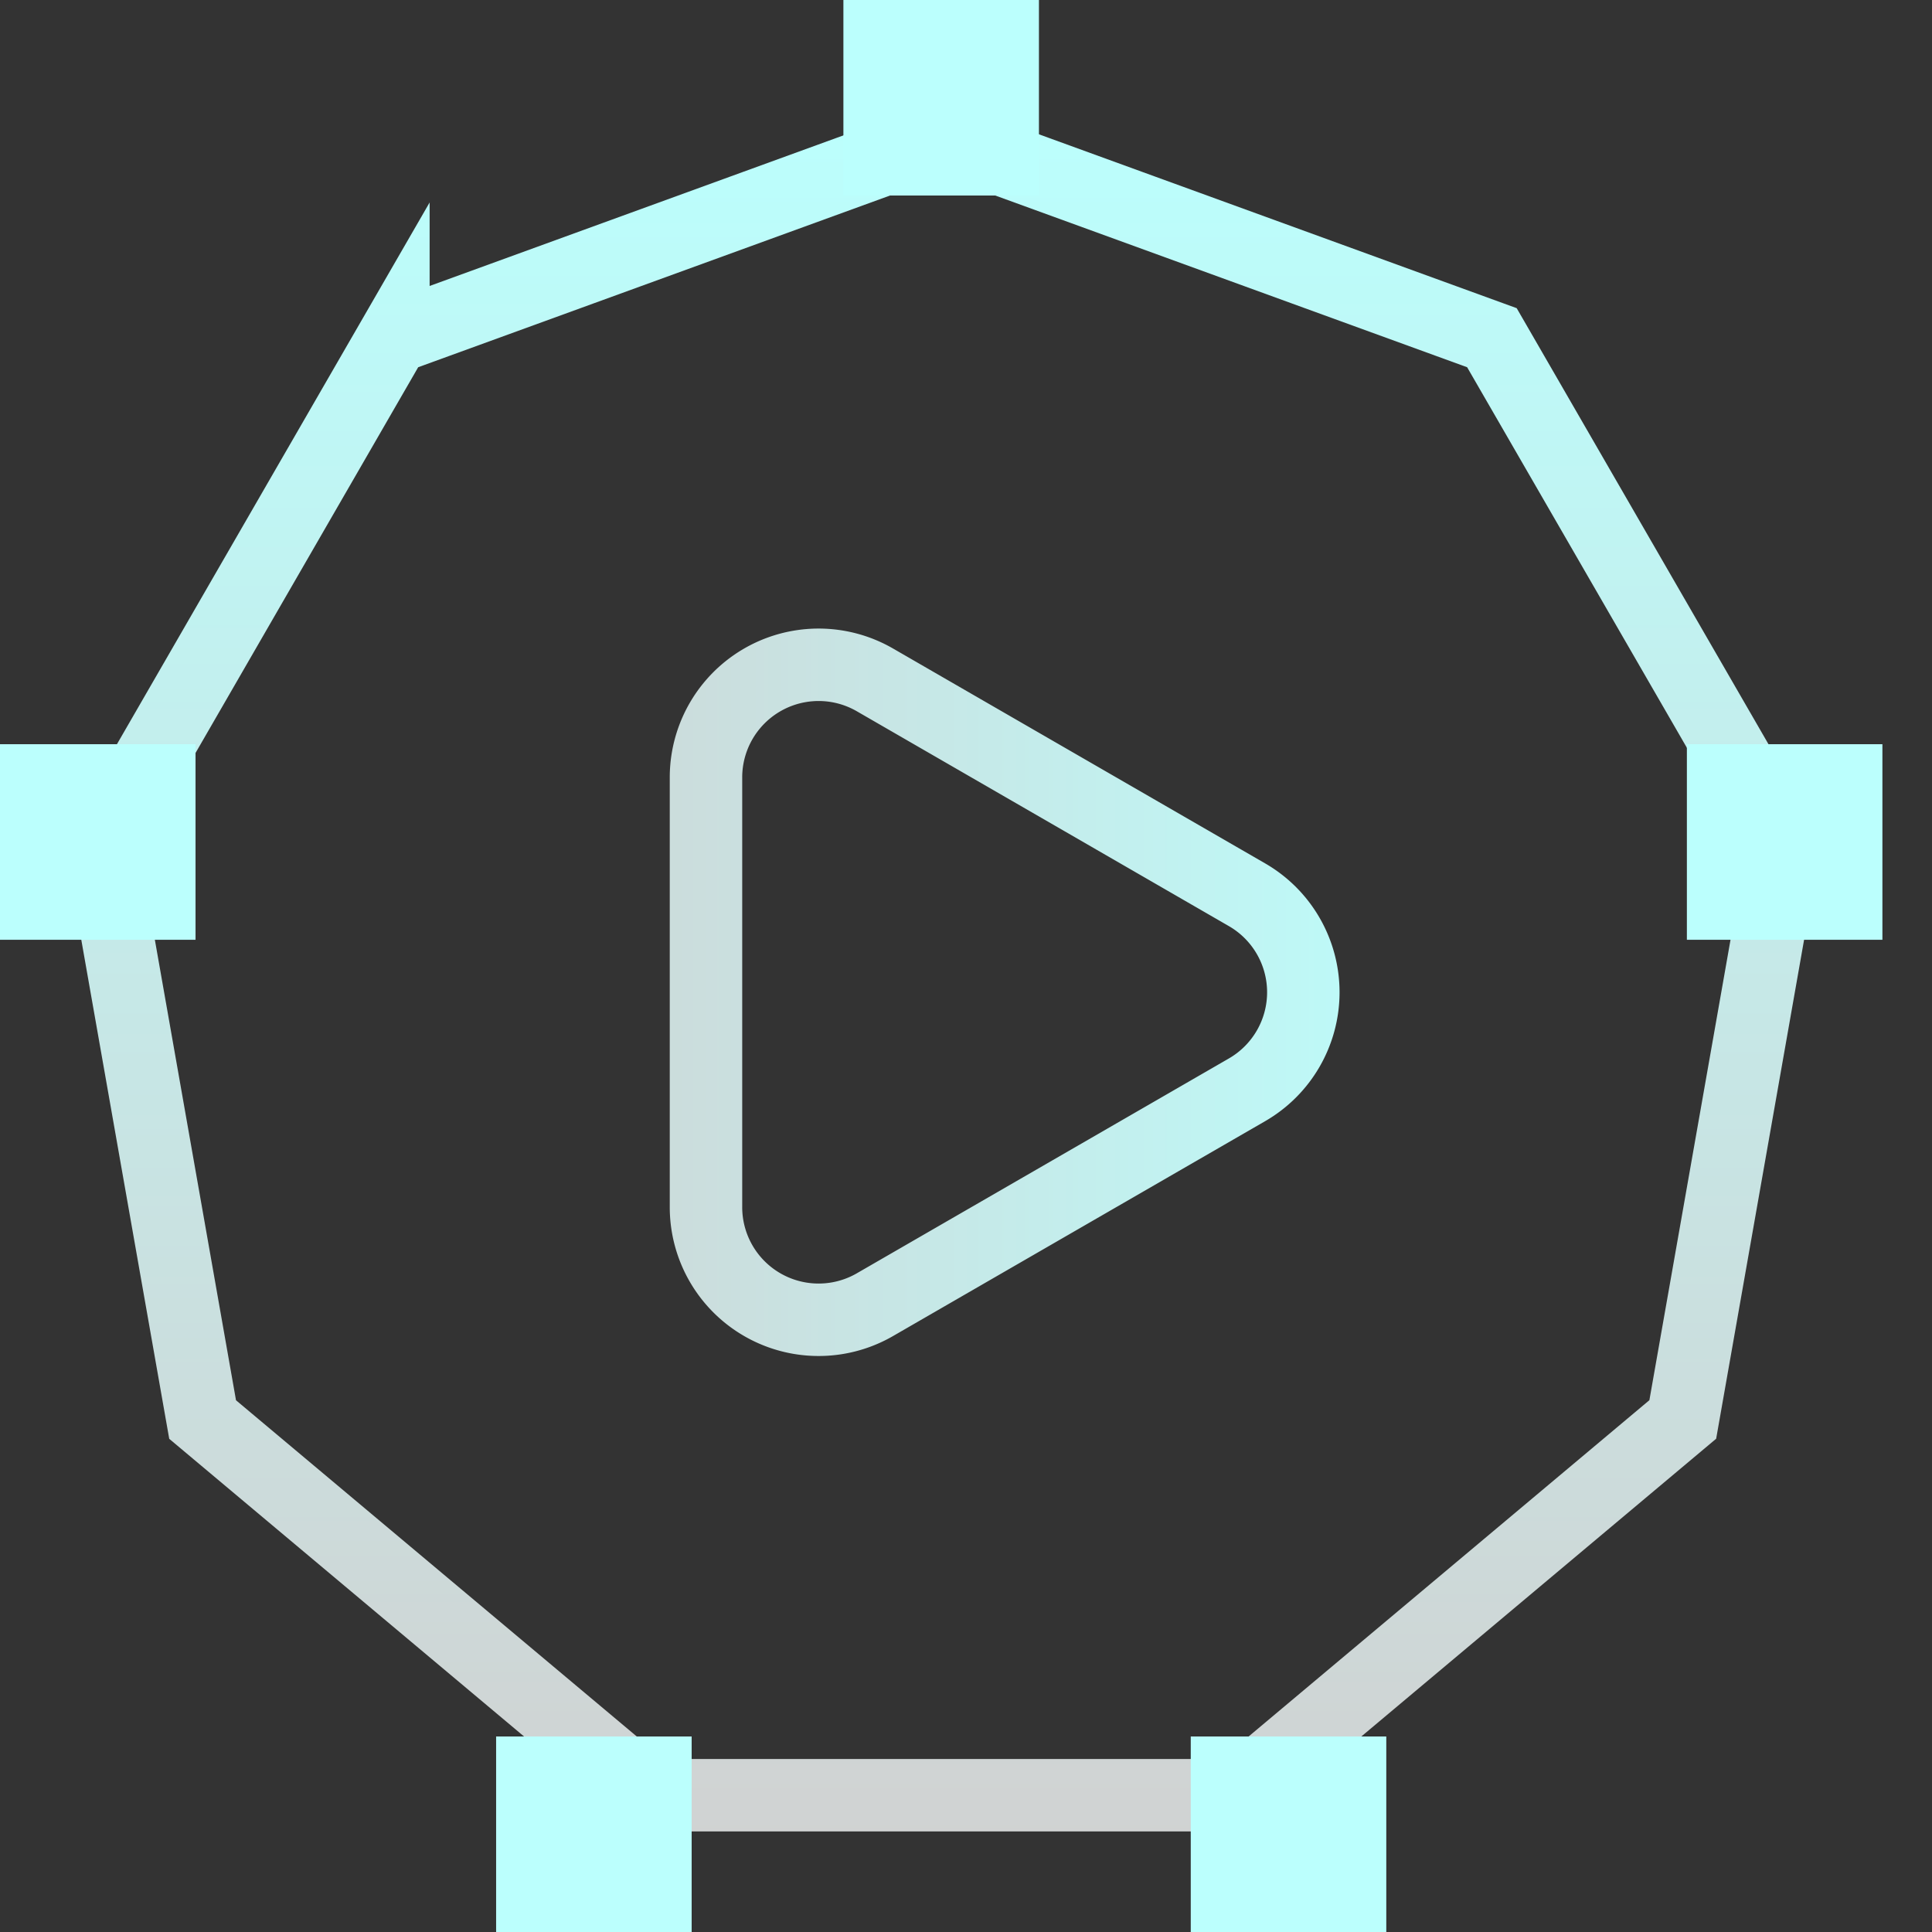
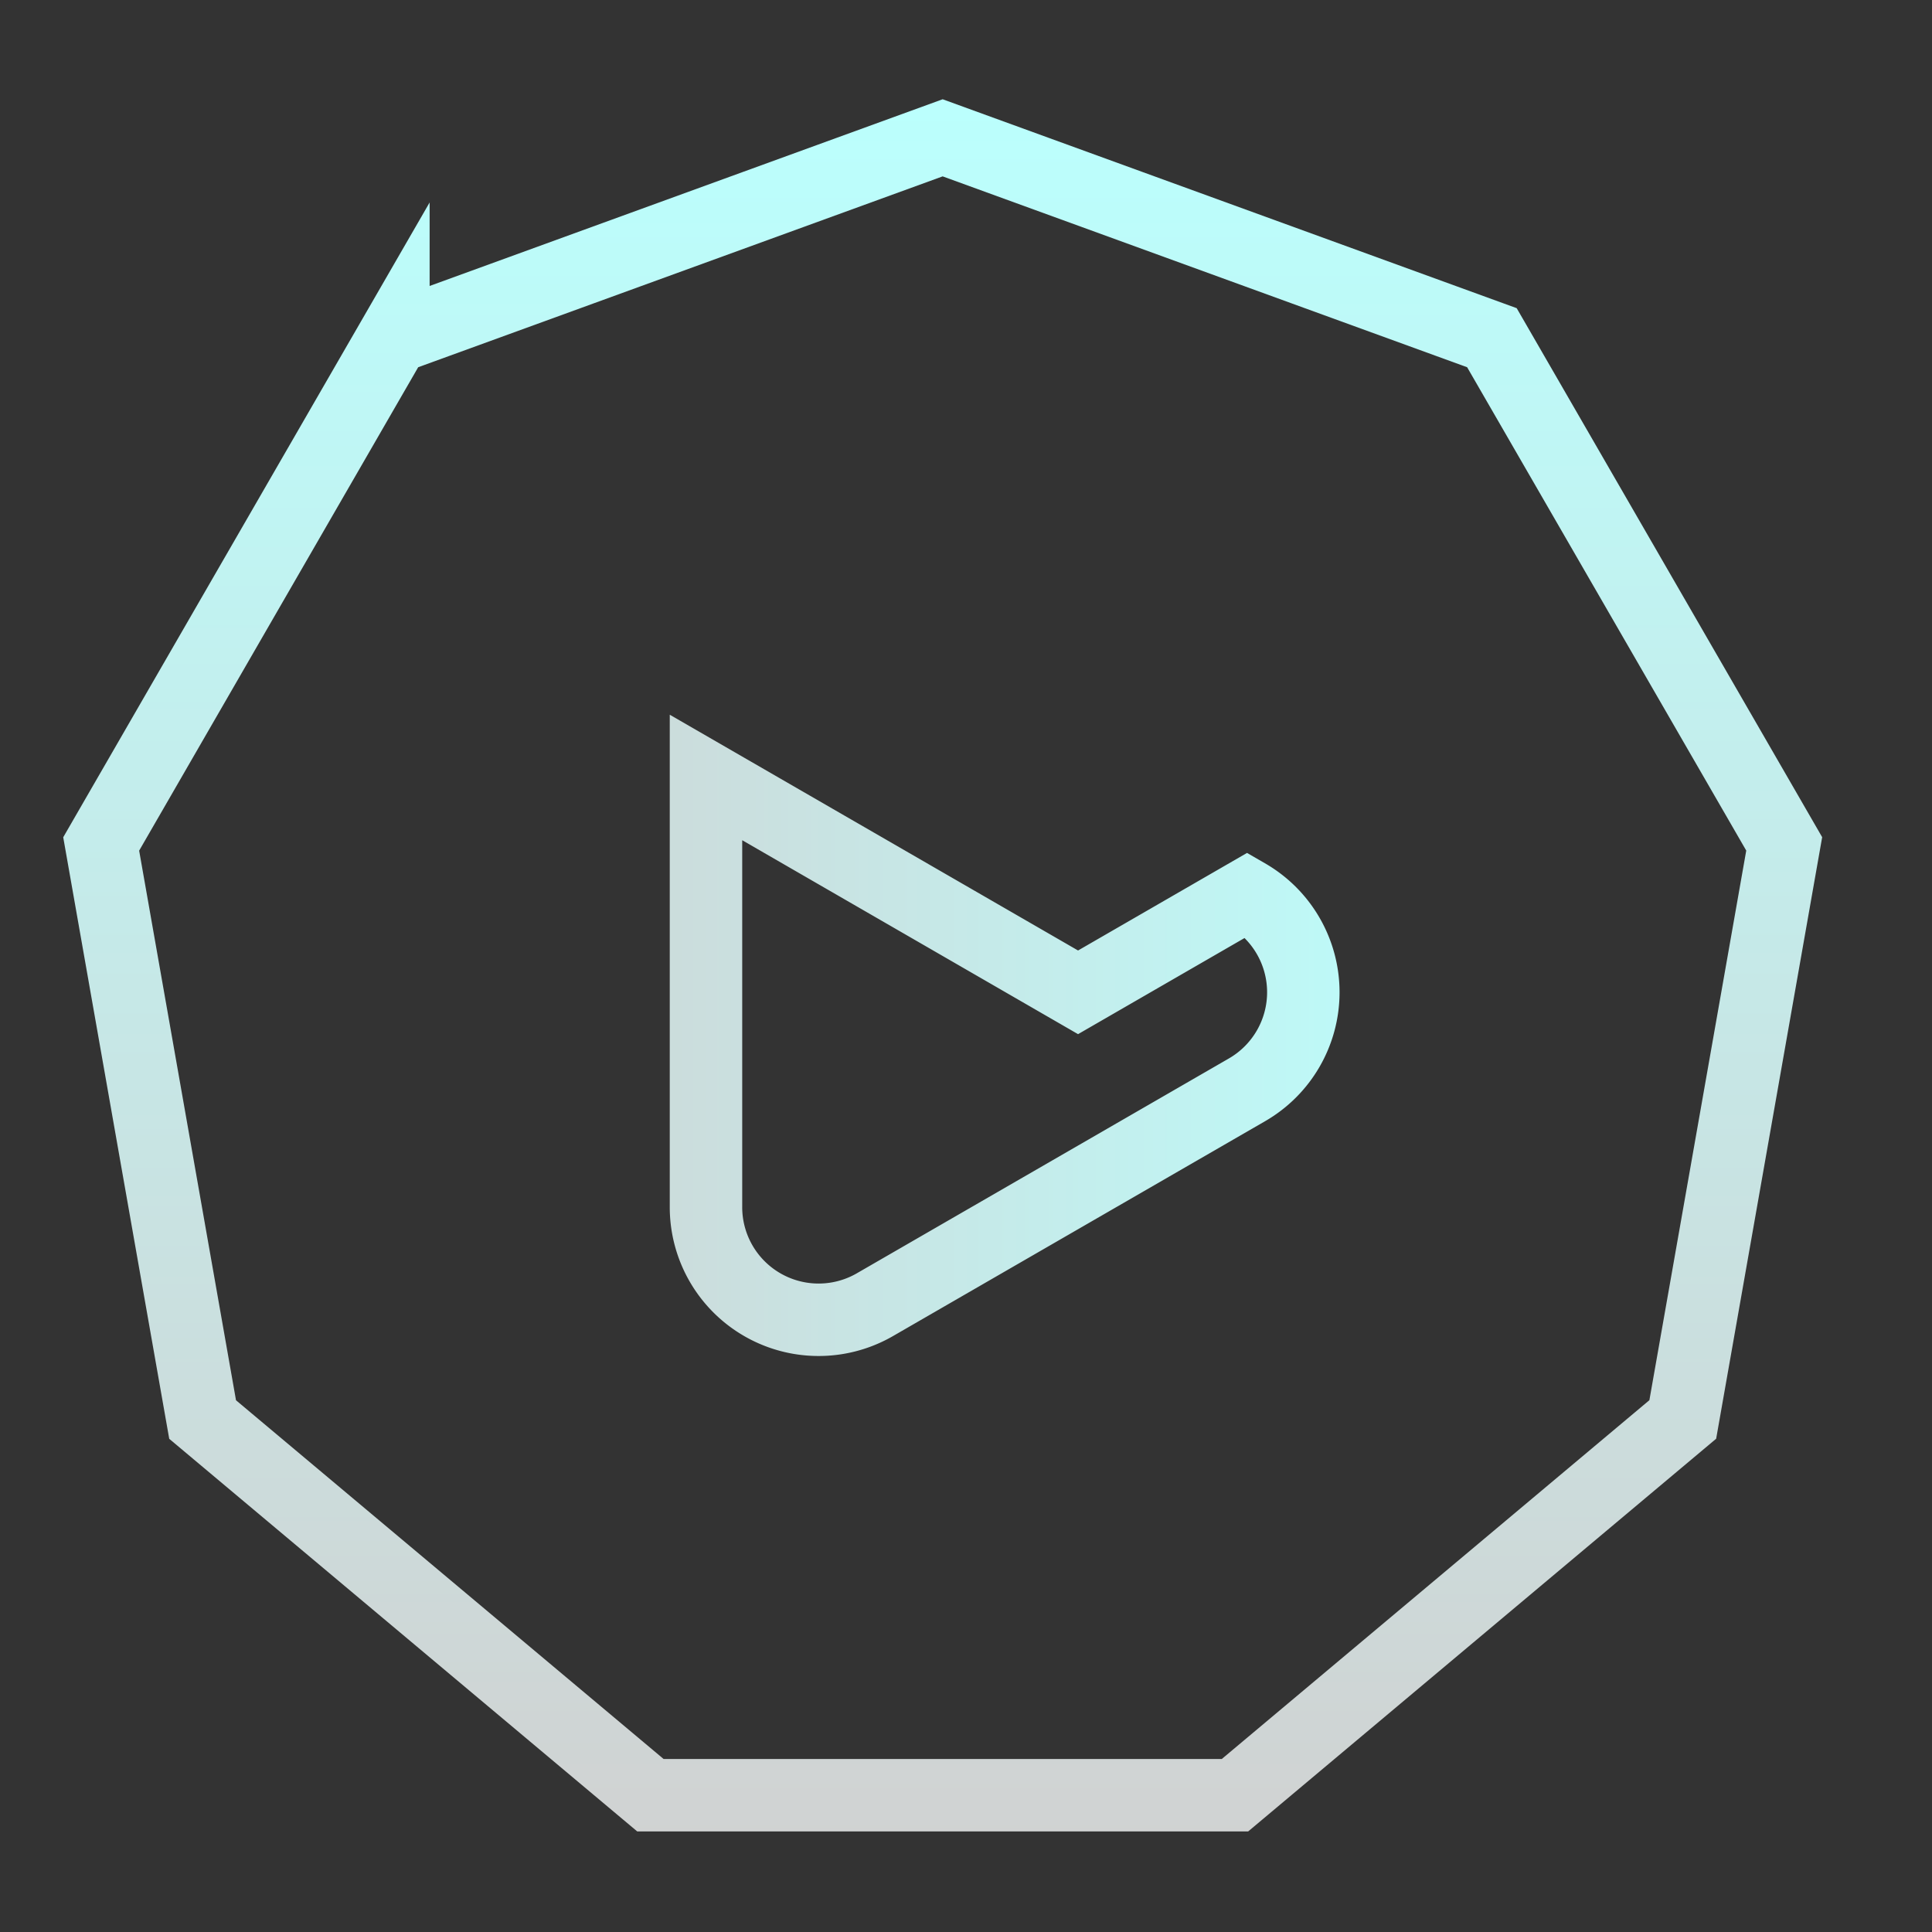
<svg xmlns="http://www.w3.org/2000/svg" width="24" height="24" fill="none">
  <rect width="100%" height="100%" fill="#333333" stroke="none" />
  <path stroke="url(#a)" stroke-width=".9" d="m4.887 4.195 6.823-2.483 6.823 2.483 3.631 6.288-1.26 7.15-5.563 4.668H8.08l-5.563-4.667-1.26-7.15 3.63-6.289Z" />
-   <path stroke="url(#b)" stroke-width=".9" d="M15.491 11.115a1.399 1.399 0 0 1 0 2.423l-4.622 2.669a1.399 1.399 0 0 1-2.099-1.212V9.658a1.399 1.399 0 0 1 2.099-1.212l4.622 2.669Z" />
-   <path fill="#BBFFFD" d="M10.477 0h2.429v2.429h-2.429zM0 9.245h2.429v2.429H0zm20.955 0h2.429v2.429h-2.429zm-6.163 12.326h2.429V24h-2.429zm-8.629 0h2.429V24H6.163z" />
+   <path stroke="url(#b)" stroke-width=".9" d="M15.491 11.115a1.399 1.399 0 0 1 0 2.423l-4.622 2.669a1.399 1.399 0 0 1-2.099-1.212V9.658l4.622 2.669Z" />
  <defs>
    <linearGradient id="a" x1="16.411" x2="16.411" y1="1.26" y2="23.42" gradientUnits="userSpaceOnUse">
      <stop stop-color="#BBFFFD" />
      <stop offset="1" stop-color="#D1D1D1" />
    </linearGradient>
    <linearGradient id="b" x1="18.473" x2="4.931" y1="15.199" y2="15.199" gradientUnits="userSpaceOnUse">
      <stop stop-color="#BBFFFD" />
      <stop offset="1" stop-color="#D1D1D1" />
    </linearGradient>
  </defs>
</svg>